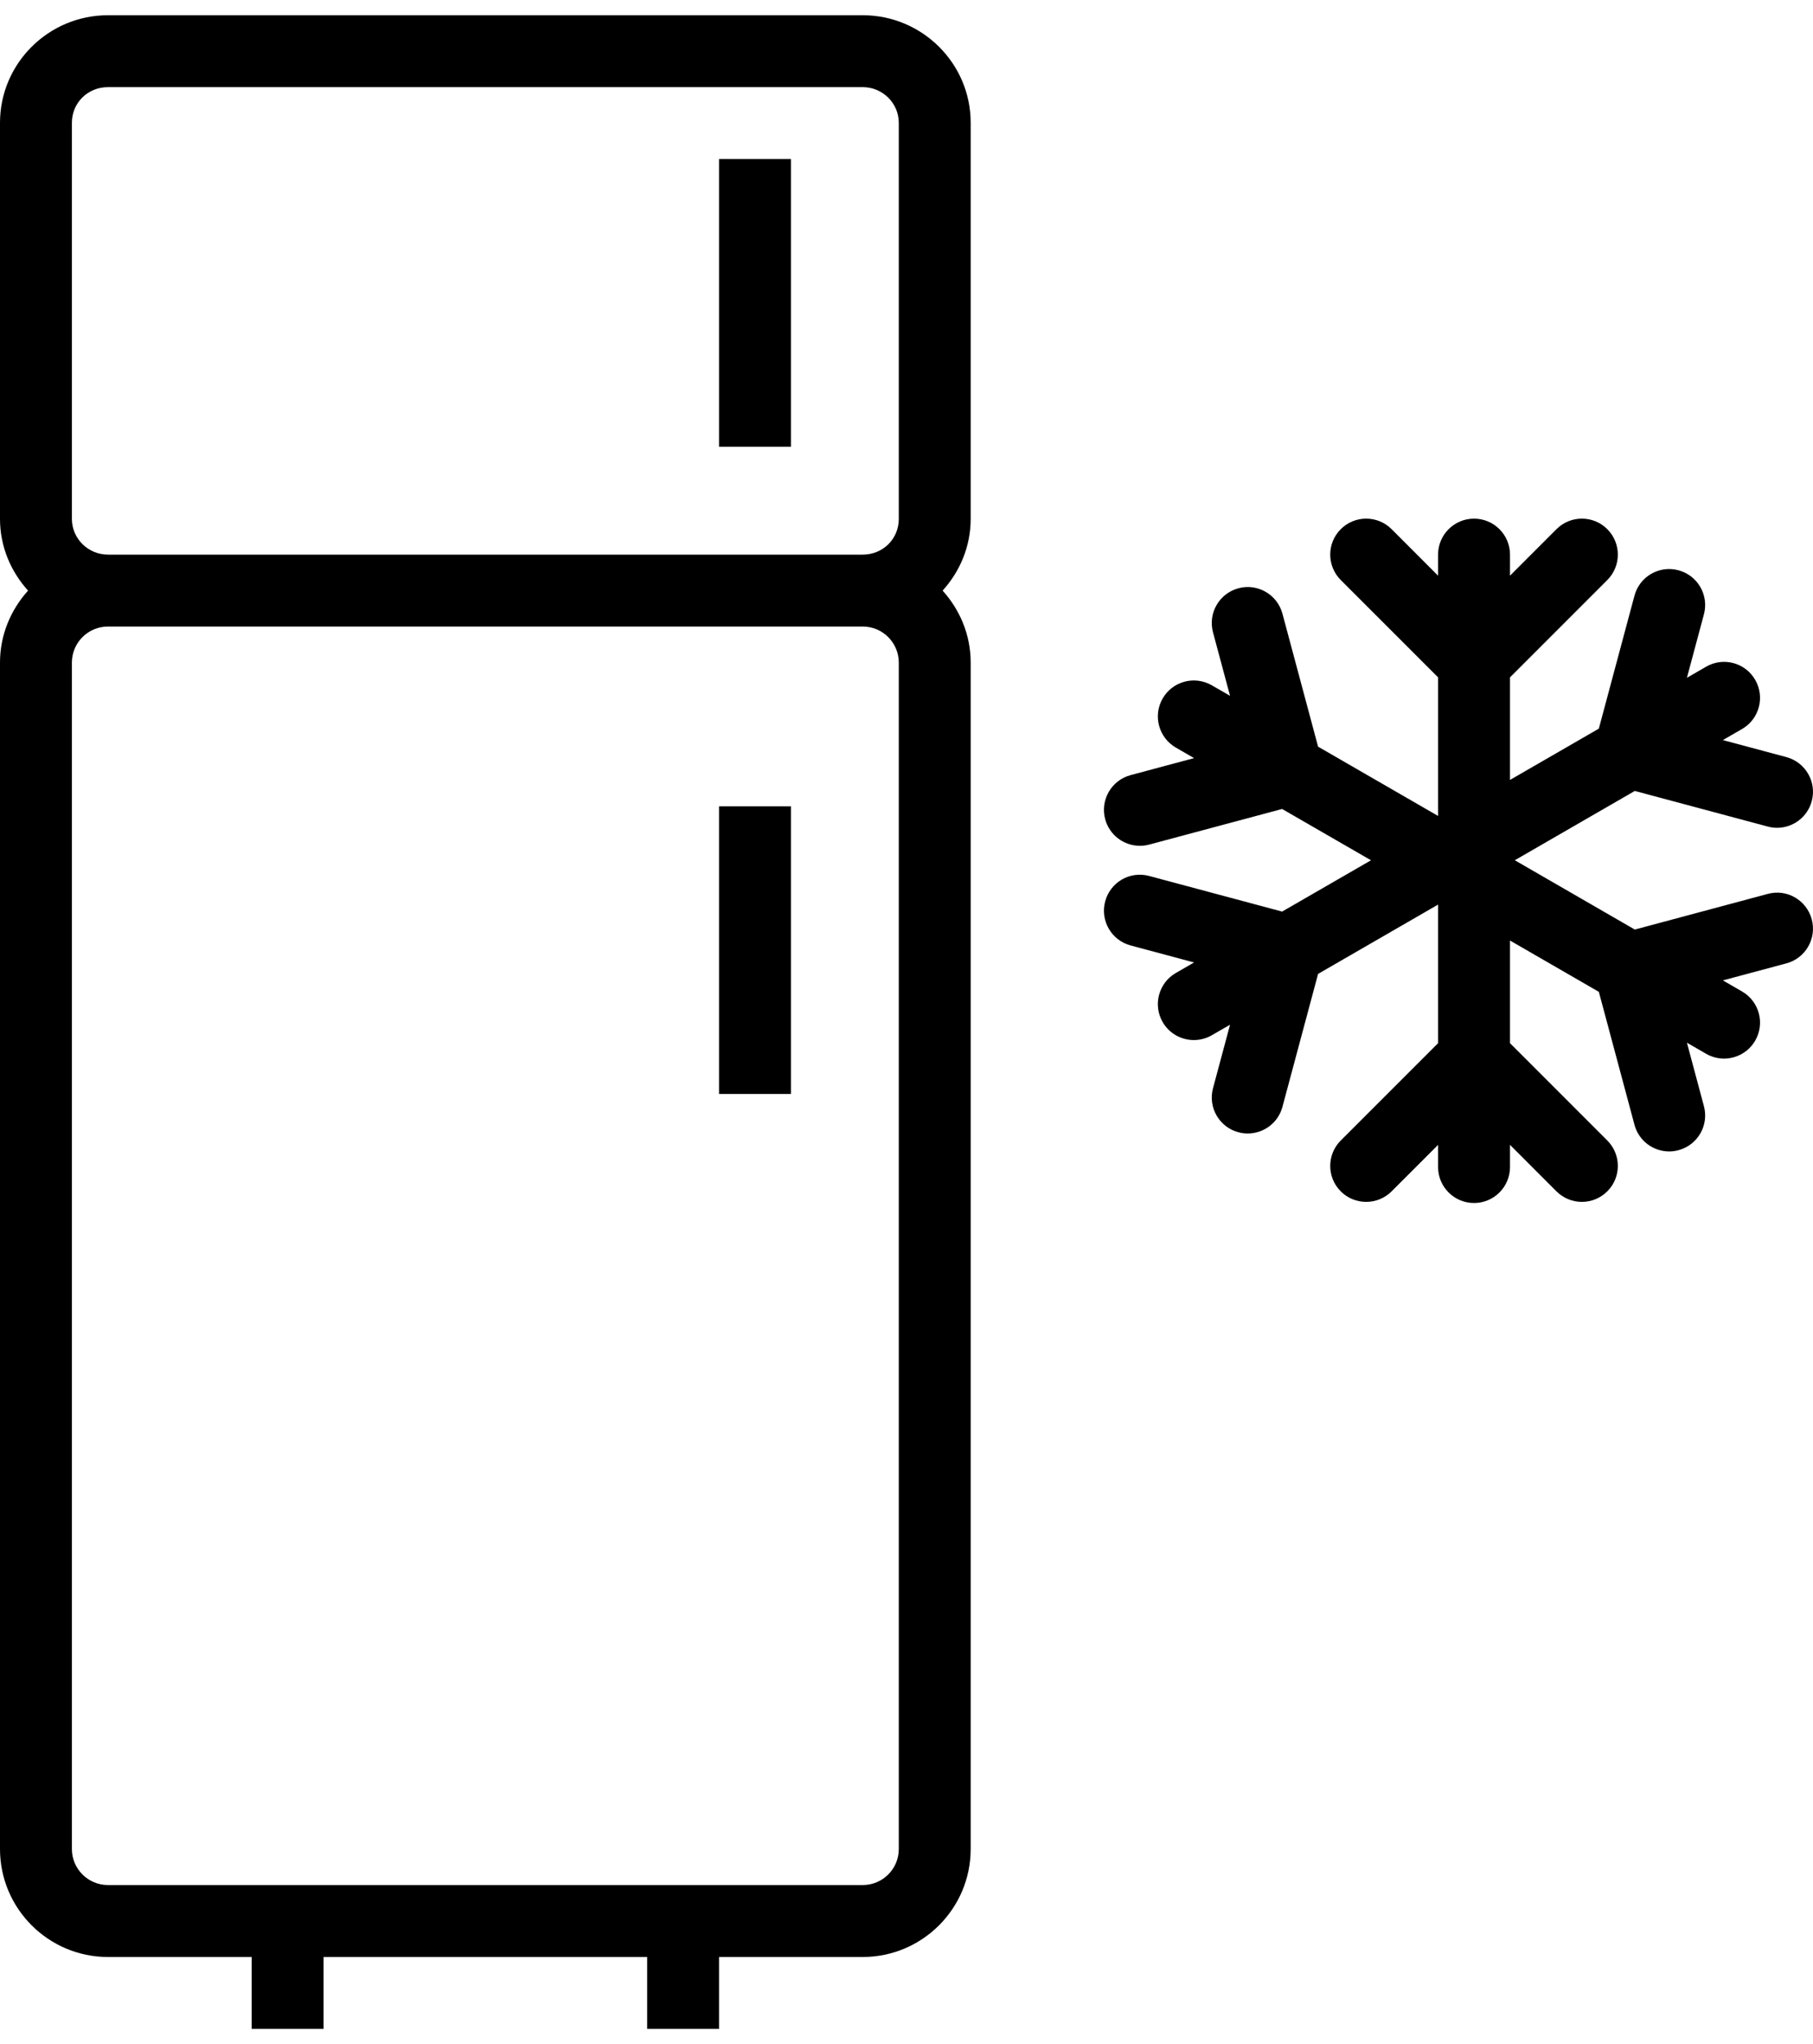
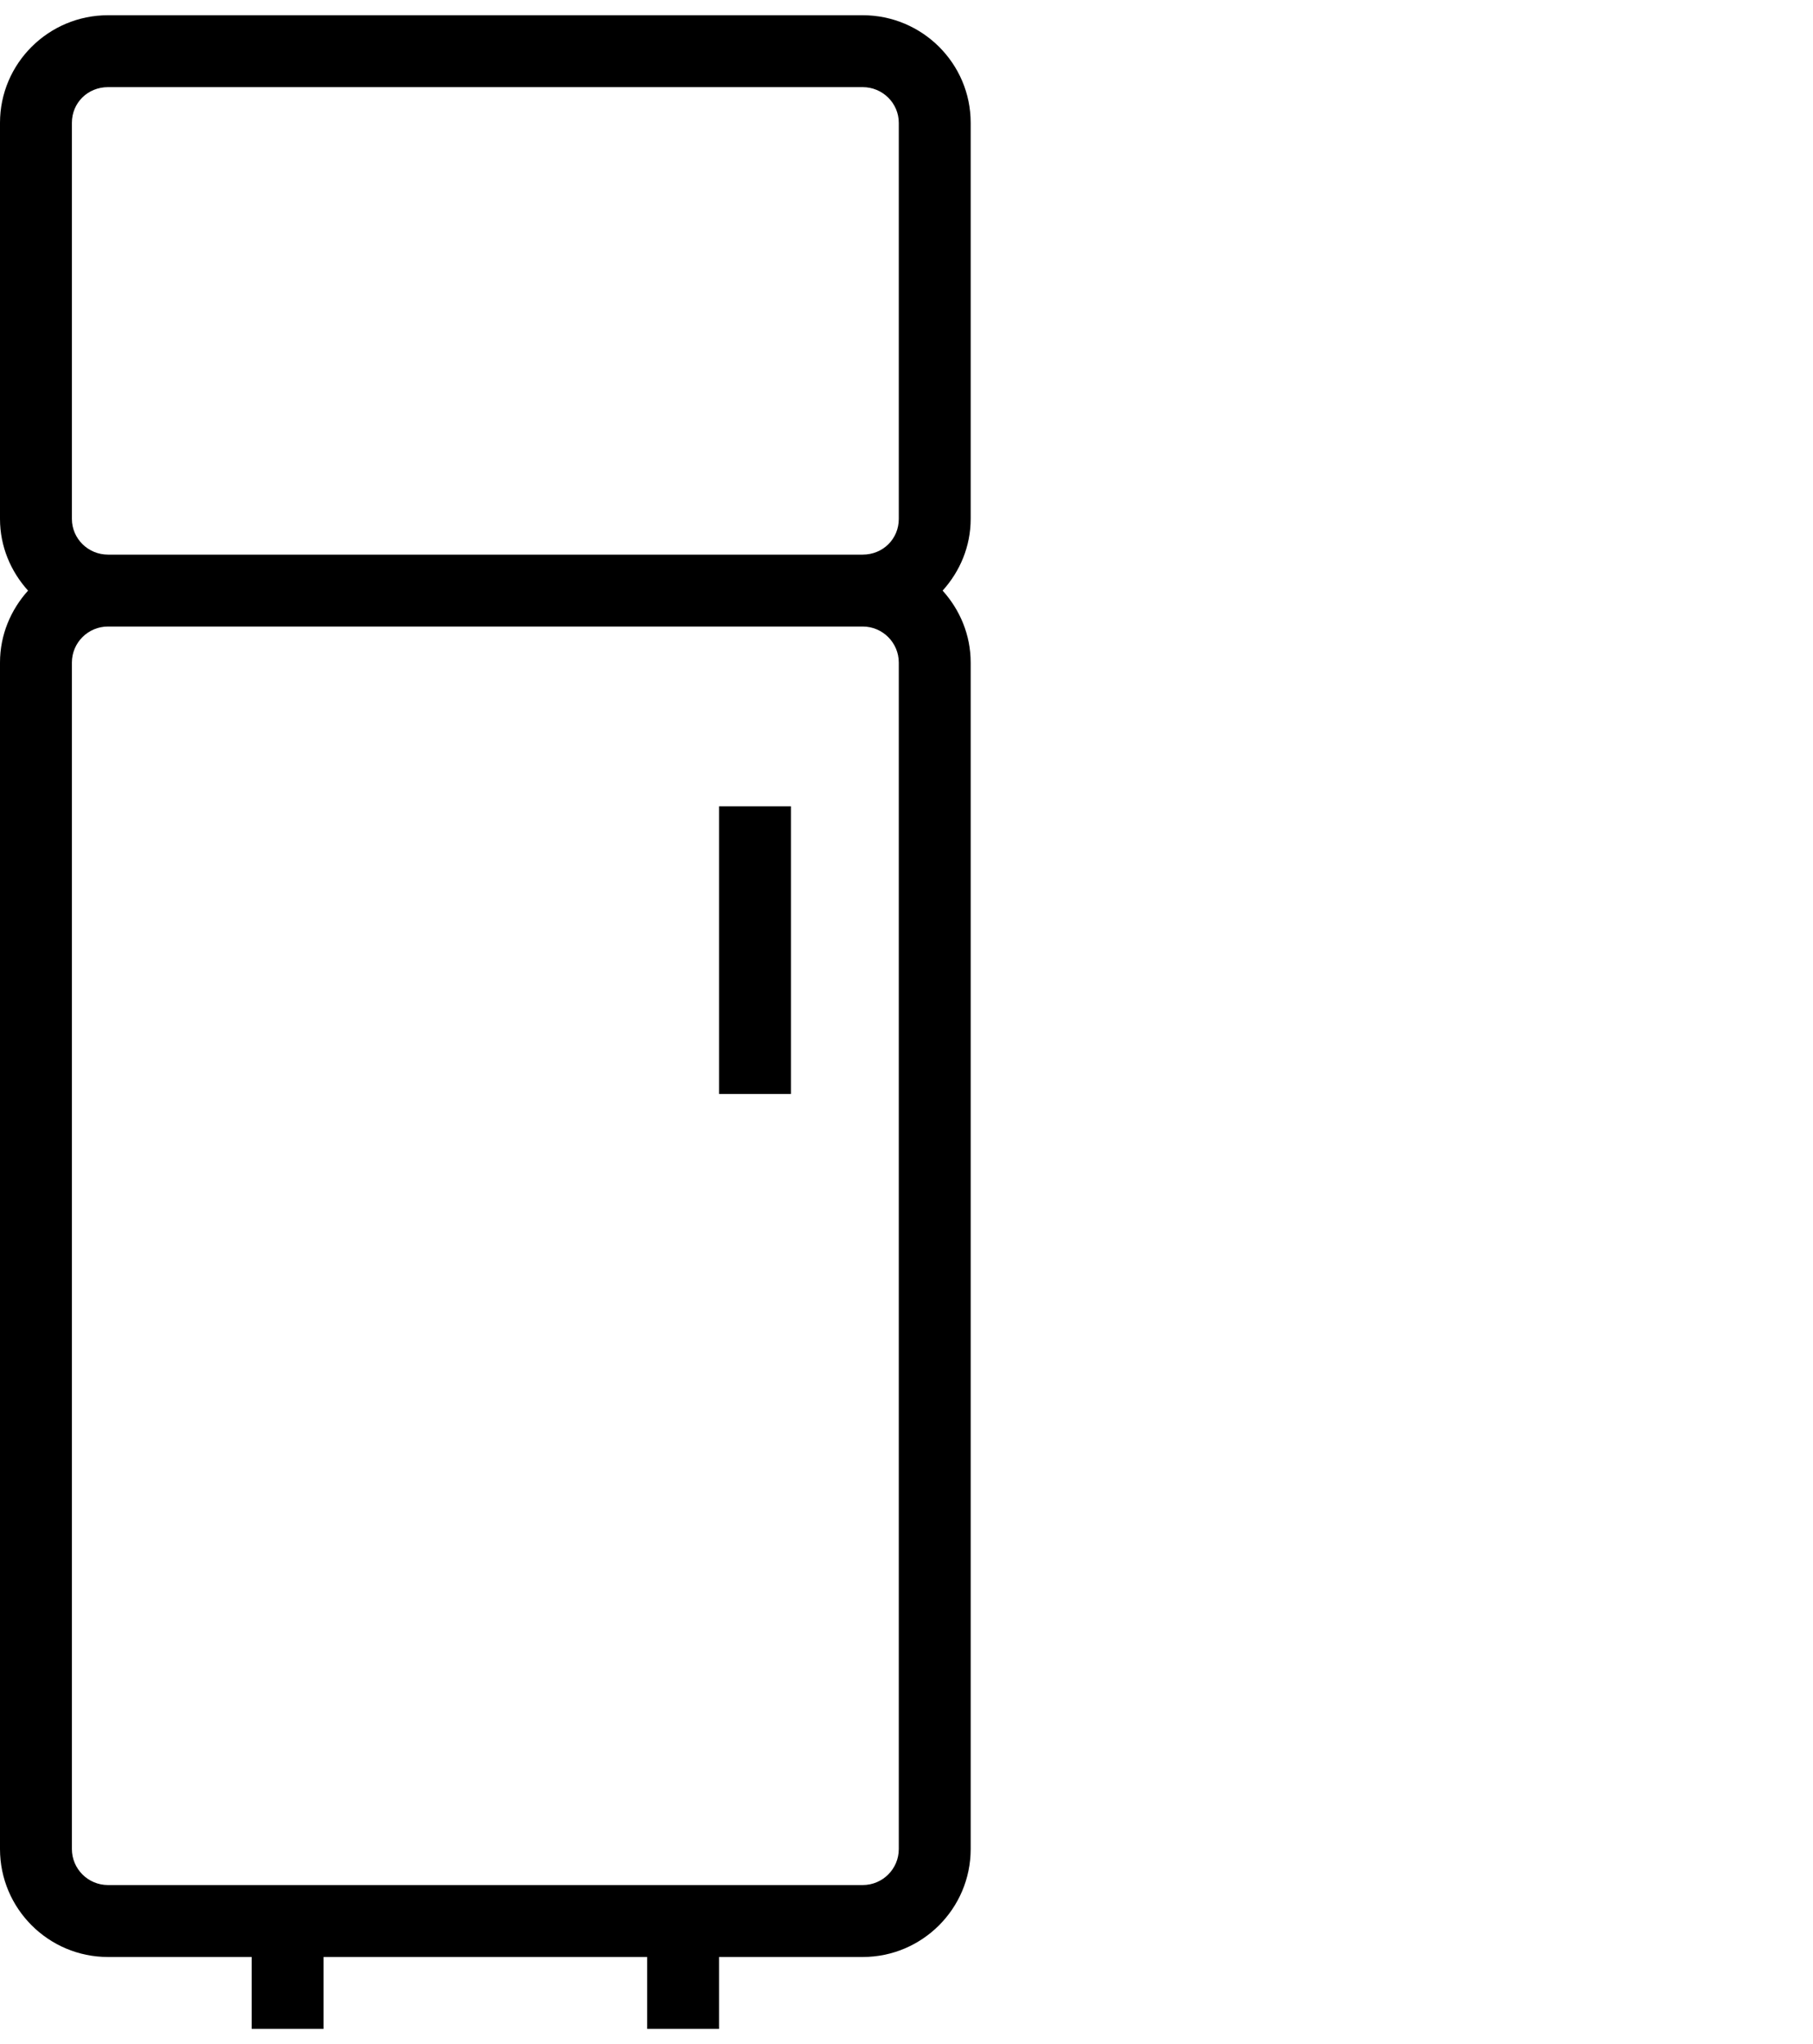
<svg xmlns="http://www.w3.org/2000/svg" width="55" height="62" viewBox="0 0 55 62" fill="none">
  <path d="M26.172 0.462H3.276C1.469 0.462 0 1.926 0 3.725V15.739C0 16.577 0.328 17.335 0.851 17.914C0.328 18.495 0 19.255 0 20.096V56.083C0 57.888 1.469 59.357 3.276 59.357H7.634V61.538H9.816V59.357H19.632V61.538H21.813V59.357H26.172C27.978 59.357 29.447 57.888 29.447 56.083V20.096C29.447 19.254 29.119 18.494 28.596 17.914C29.119 17.335 29.447 16.577 29.447 15.739V3.725C29.448 1.926 27.978 0.462 26.172 0.462ZM2.181 3.725C2.181 3.118 2.662 2.643 3.276 2.643H26.172C26.775 2.643 27.266 3.129 27.266 3.725V15.739C27.266 16.347 26.785 16.822 26.172 16.822H3.276C2.672 16.822 2.181 16.336 2.181 15.739V3.725ZM26.172 57.175H21.813H19.632H9.816H7.634H3.276C2.672 57.175 2.181 56.685 2.181 56.083V20.096C2.181 19.493 2.672 19.003 3.276 19.003H26.172C26.775 19.003 27.266 19.493 27.266 20.096V56.083C27.266 56.686 26.776 57.175 26.172 57.175Z" fill="black" />
-   <path d="M23.994 4.824H21.813V13.55H23.994V4.824Z" fill="black" />
  <path d="M23.994 24.456H21.813V33.181H23.994V24.456Z" fill="black" />
-   <path d="M53.627 27.113L49.594 28.194L45.954 26.092L49.594 23.99L53.627 25.07C53.722 25.096 53.816 25.108 53.91 25.108C54.392 25.108 54.832 24.786 54.962 24.299C55.119 23.718 54.773 23.119 54.191 22.963L52.266 22.447L52.848 22.111C53.37 21.81 53.548 21.143 53.247 20.621C52.946 20.098 52.278 19.919 51.757 20.222L51.175 20.558L51.691 18.633C51.847 18.051 51.502 17.453 50.919 17.297C50.337 17.14 49.739 17.486 49.584 18.068L48.503 22.1L45.808 23.656V20.545L48.76 17.593C49.186 17.167 49.186 16.477 48.76 16.05C48.334 15.624 47.644 15.624 47.218 16.05L45.808 17.461V16.822C45.808 16.219 45.319 15.731 44.717 15.731C44.115 15.731 43.626 16.219 43.626 16.822V17.461L42.216 16.05C41.79 15.624 41.1 15.624 40.674 16.05C40.247 16.476 40.248 17.166 40.674 17.593L43.626 20.545V24.748L39.986 22.647L38.905 18.614C38.749 18.032 38.15 17.685 37.569 17.843C36.987 17.999 36.642 18.597 36.798 19.179L37.315 21.105L36.761 20.785C36.237 20.484 35.572 20.664 35.271 21.185C34.971 21.706 35.149 22.373 35.671 22.675L36.224 22.994L34.298 23.51C33.716 23.666 33.371 24.264 33.527 24.846C33.657 25.332 34.098 25.654 34.58 25.654C34.673 25.654 34.768 25.642 34.862 25.617L38.895 24.537L41.591 26.093L38.895 27.649L34.862 26.569C34.276 26.41 33.682 26.76 33.527 27.34C33.371 27.922 33.716 28.52 34.298 28.676L36.224 29.192L35.671 29.511C35.149 29.812 34.971 30.479 35.271 31.001C35.474 31.351 35.84 31.546 36.217 31.546C36.402 31.546 36.59 31.499 36.761 31.4L37.315 31.081L36.798 33.007C36.642 33.588 36.987 34.187 37.569 34.342C37.664 34.368 37.759 34.38 37.852 34.38C38.334 34.38 38.775 34.059 38.905 33.571L39.986 29.539L43.626 27.437V31.64L40.674 34.592C40.248 35.018 40.248 35.709 40.674 36.135C40.887 36.348 41.166 36.454 41.445 36.454C41.724 36.454 42.003 36.348 42.216 36.135L43.626 34.725V35.398C43.626 36 44.115 36.488 44.717 36.488C45.319 36.488 45.808 36 45.808 35.398V34.724L47.218 36.135C47.431 36.347 47.71 36.454 47.989 36.454C48.268 36.454 48.547 36.347 48.76 36.134C49.186 35.709 49.186 35.018 48.76 34.592L45.808 31.64V28.527L48.503 30.083L49.584 34.115C49.714 34.603 50.155 34.924 50.637 34.924C50.73 34.924 50.825 34.912 50.919 34.886C51.502 34.731 51.847 34.132 51.691 33.551L51.175 31.625L51.757 31.962C51.929 32.061 52.117 32.108 52.301 32.108C52.678 32.108 53.045 31.912 53.247 31.562C53.548 31.041 53.37 30.374 52.848 30.072L52.266 29.736L54.191 29.22C54.773 29.065 55.119 28.466 54.962 27.884C54.806 27.304 54.212 26.953 53.627 27.113Z" fill="black" />
</svg>